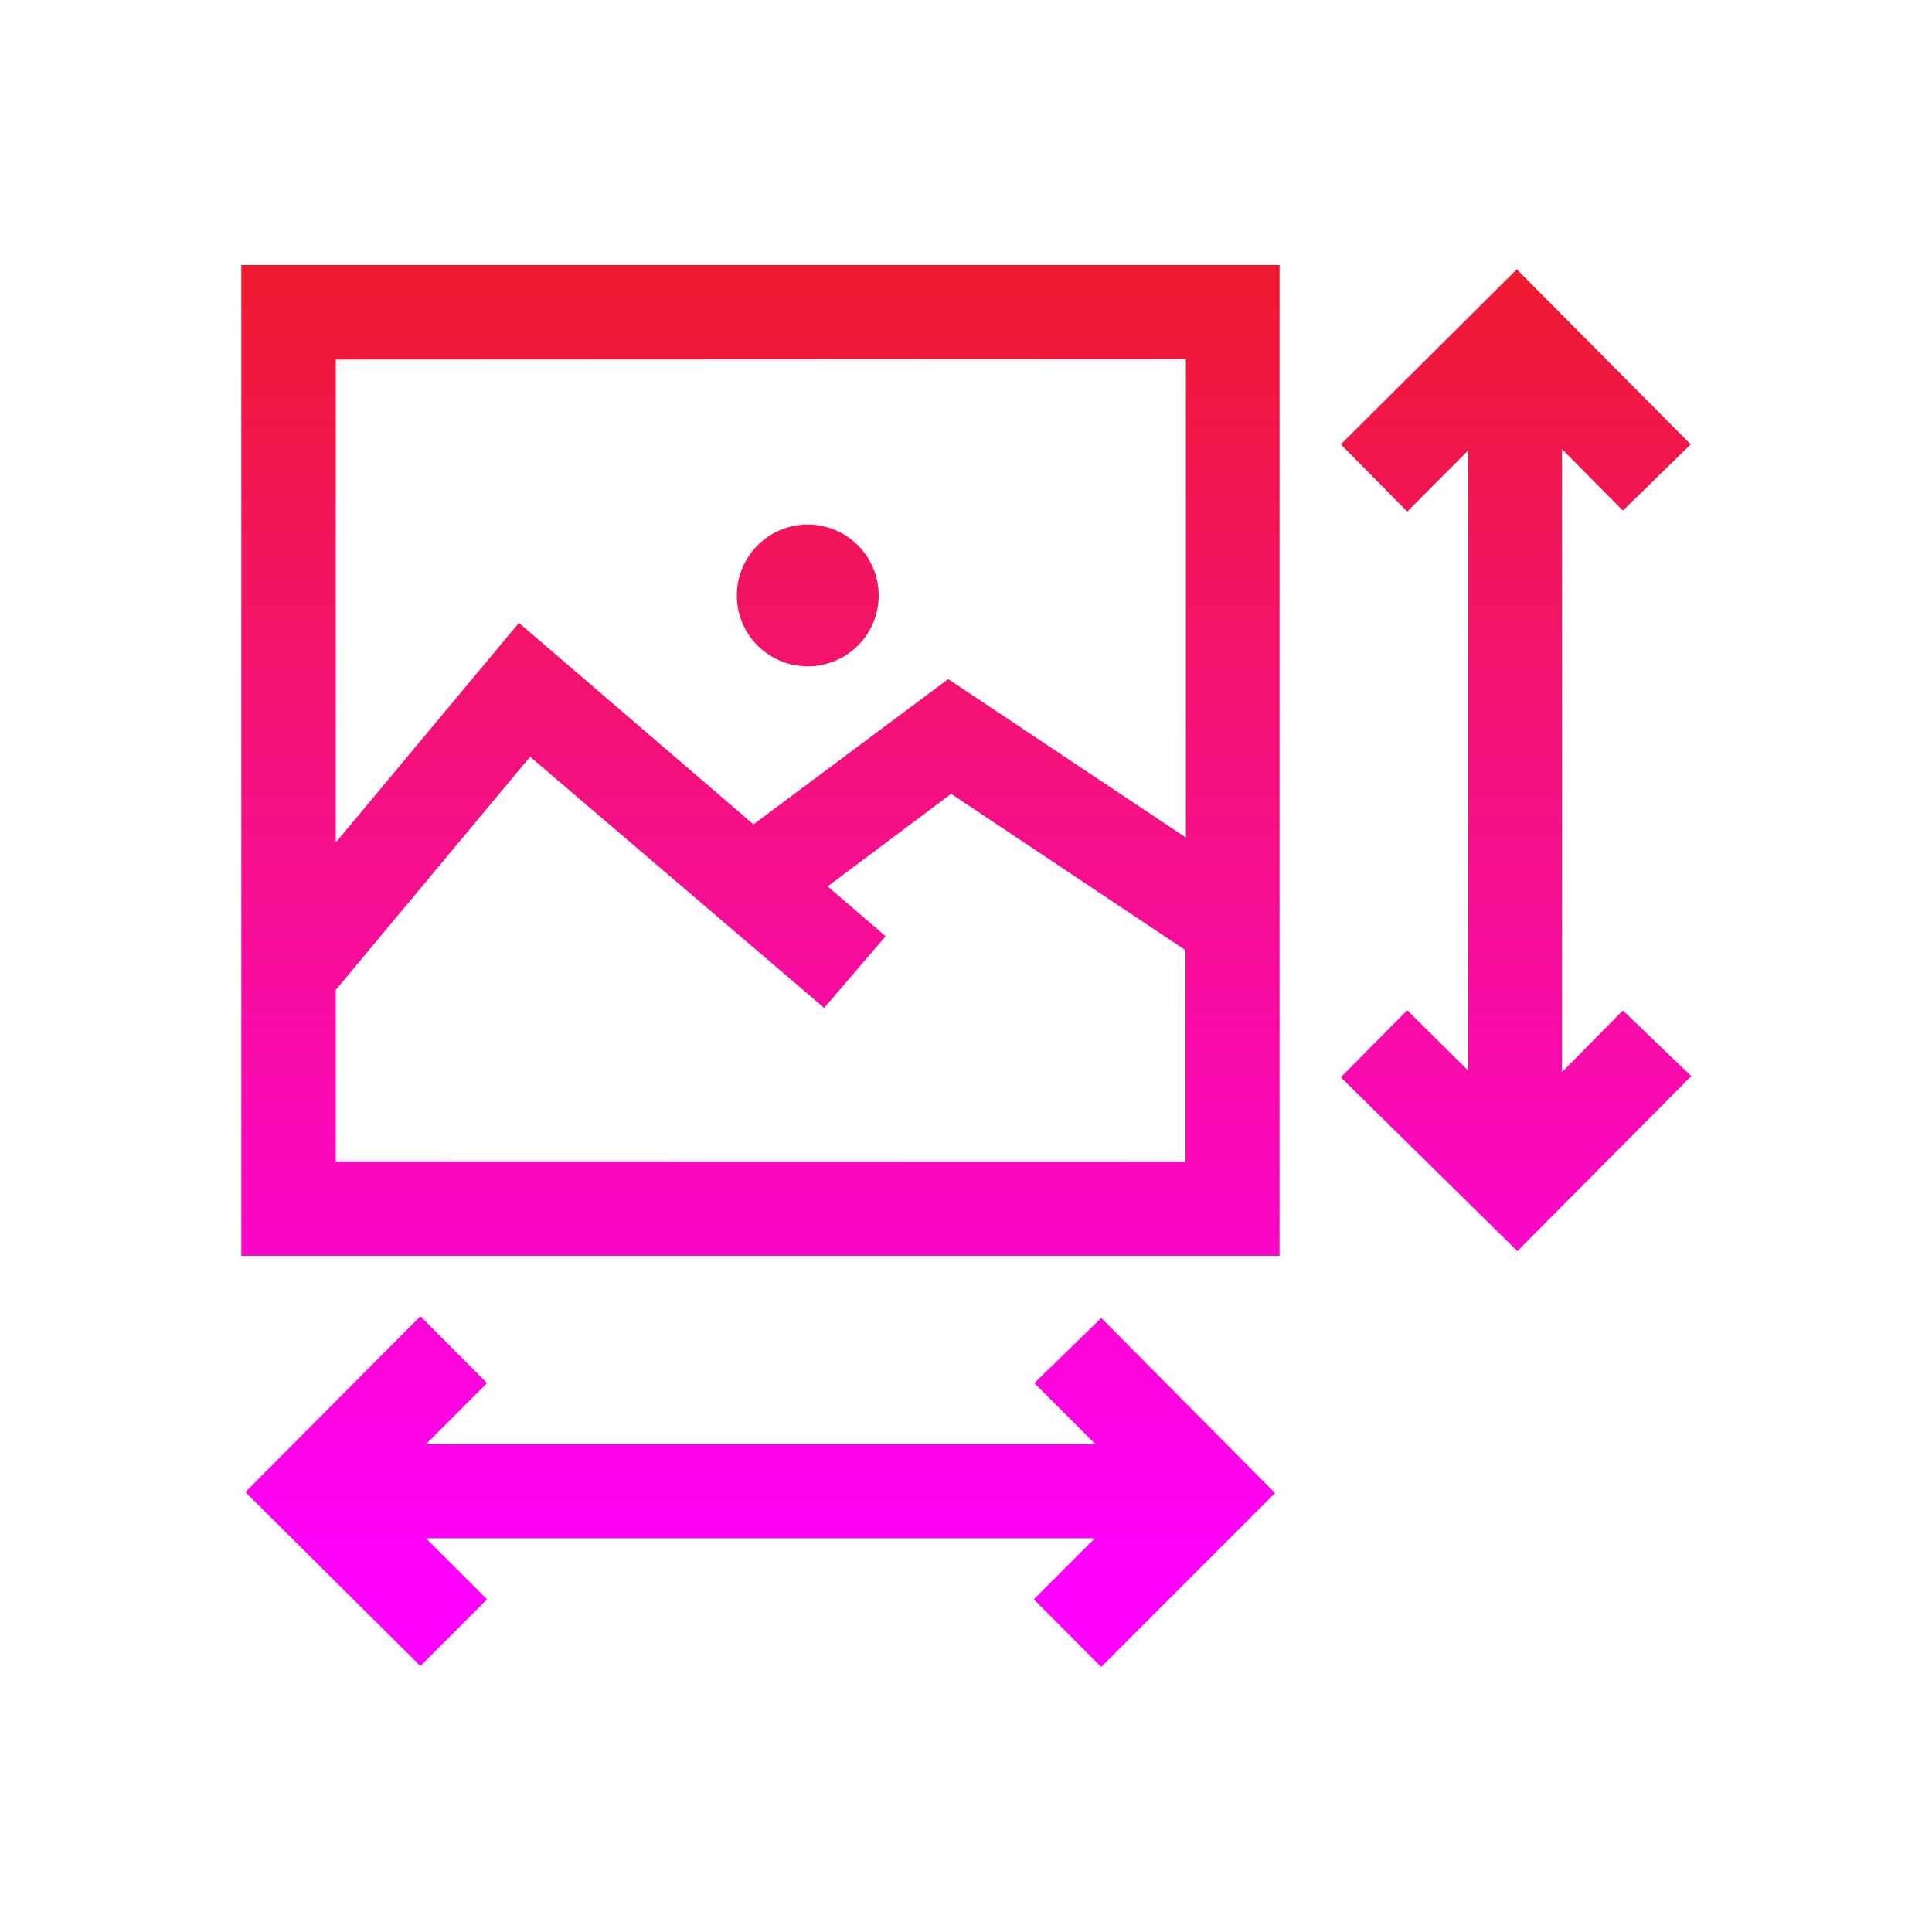
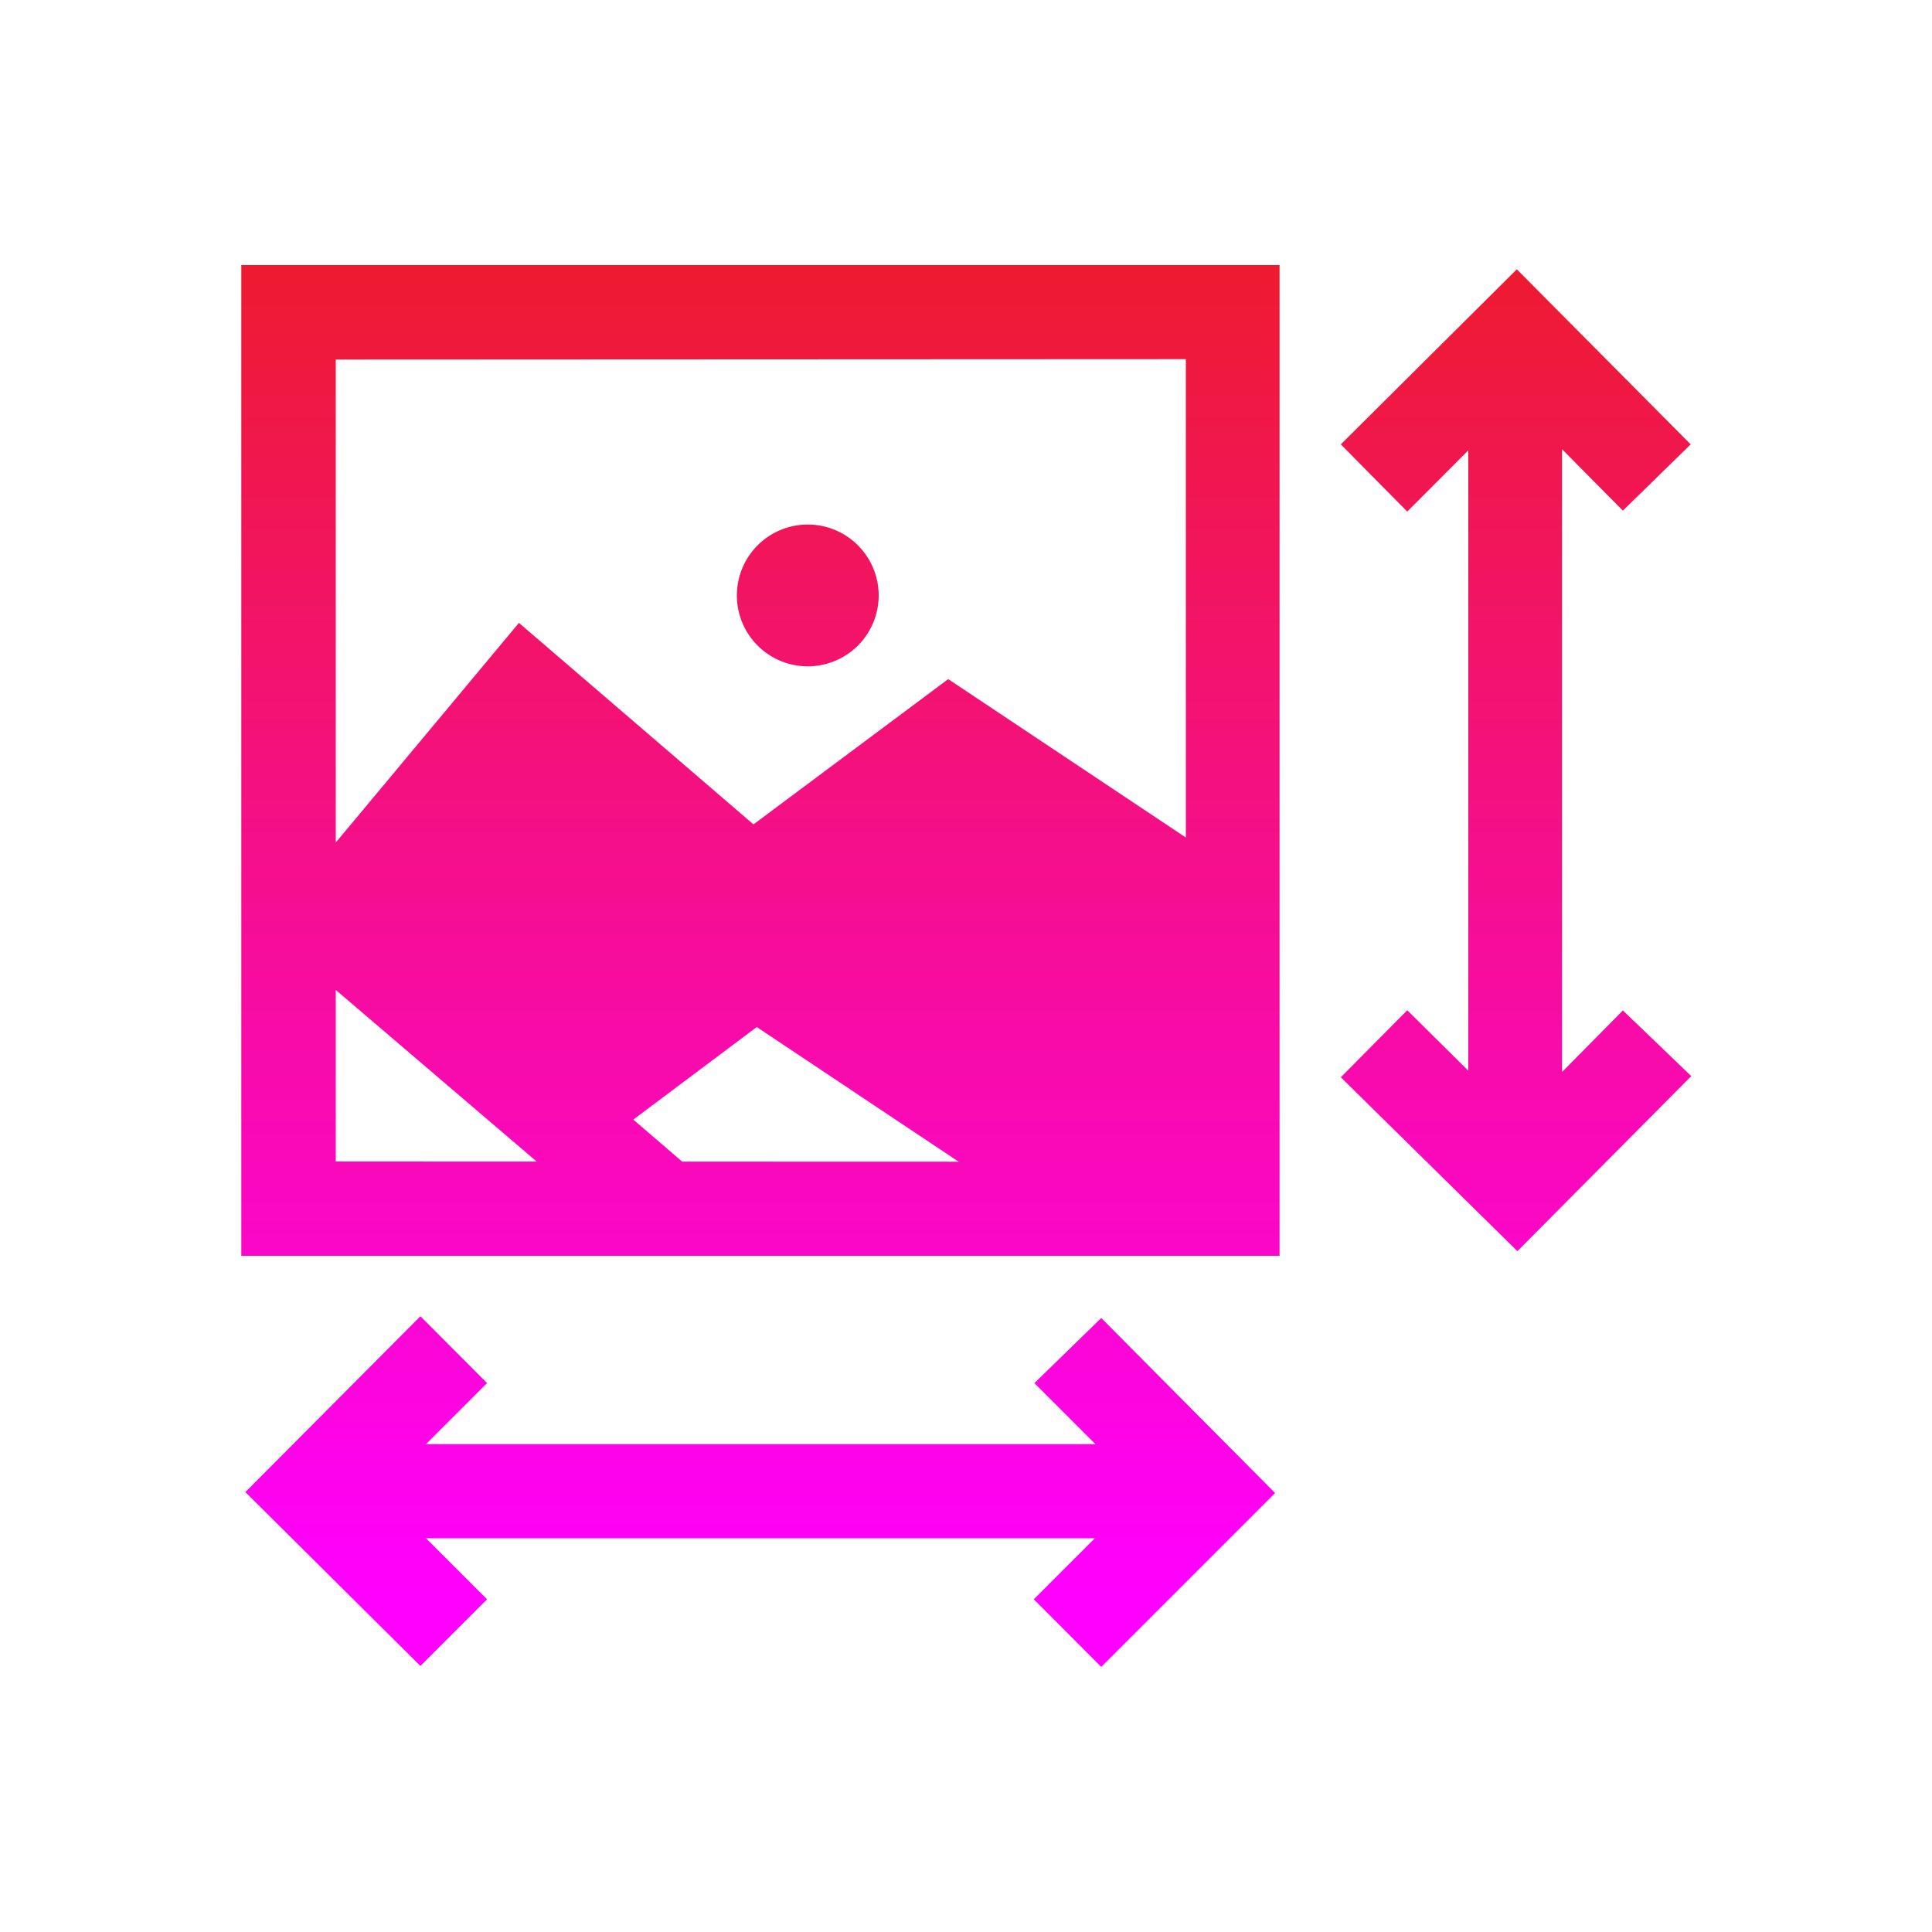
<svg xmlns="http://www.w3.org/2000/svg" id="Layer_1" data-name="Layer 1" viewBox="0 0 100 100">
  <defs>
    <style>.cls-1{fill:url(#linear-gradient);}</style>
    <linearGradient id="linear-gradient" x1="50" y1="10" x2="50" y2="82.69" gradientUnits="userSpaceOnUse">
      <stop offset="0" stop-color="#ed1c24" />
      <stop offset="1" stop-color="#f0f" />
    </linearGradient>
  </defs>
  <title>Antidetka-Artboard 6 copy</title>
-   <path class="cls-1" d="M41.8,27.15a3.67,3.67,0,1,1-3.66,3.67A3.67,3.67,0,0,1,41.8,27.15ZM12.49,65H66.23V13.72H12.49Zm4.89-4.88V51.24L27.44,39.17l15.22,13,3.18-3.71-3-2.58,6.39-4.79,12.13,8.09V60.13Zm44-41.53V43.35l-12.3-8.2L39,42.67,26.86,32.24,17.38,43.61v-25Zm-7.84,53,3.16,3.16H22.05l3.16-3.16-3.45-3.46L12.7,77.23l9.06,9,3.45-3.45-3.16-3.16H56.67l-3.16,3.16L57,86.28l9-9-9-9.06ZM84,26.43,87.51,23l-9-9.06L69.4,23l3.44,3.48L76,23.31V55.42l-3.16-3.13L69.4,55.76l9.14,9,9-9.06L84,52.3l-3.15,3.19V23.25Z" />
+   <path class="cls-1" d="M41.8,27.15a3.67,3.67,0,1,1-3.66,3.67A3.67,3.67,0,0,1,41.8,27.15ZM12.49,65H66.23V13.72H12.49Zm4.89-4.88V51.24l15.22,13,3.18-3.71-3-2.58,6.39-4.79,12.13,8.09V60.13Zm44-41.53V43.35l-12.3-8.2L39,42.67,26.86,32.24,17.38,43.61v-25Zm-7.84,53,3.16,3.16H22.05l3.16-3.16-3.45-3.46L12.7,77.23l9.06,9,3.45-3.45-3.16-3.16H56.67l-3.16,3.16L57,86.28l9-9-9-9.06ZM84,26.43,87.51,23l-9-9.06L69.4,23l3.44,3.48L76,23.31V55.42l-3.16-3.13L69.4,55.76l9.14,9,9-9.06L84,52.3l-3.15,3.19V23.25Z" />
</svg>